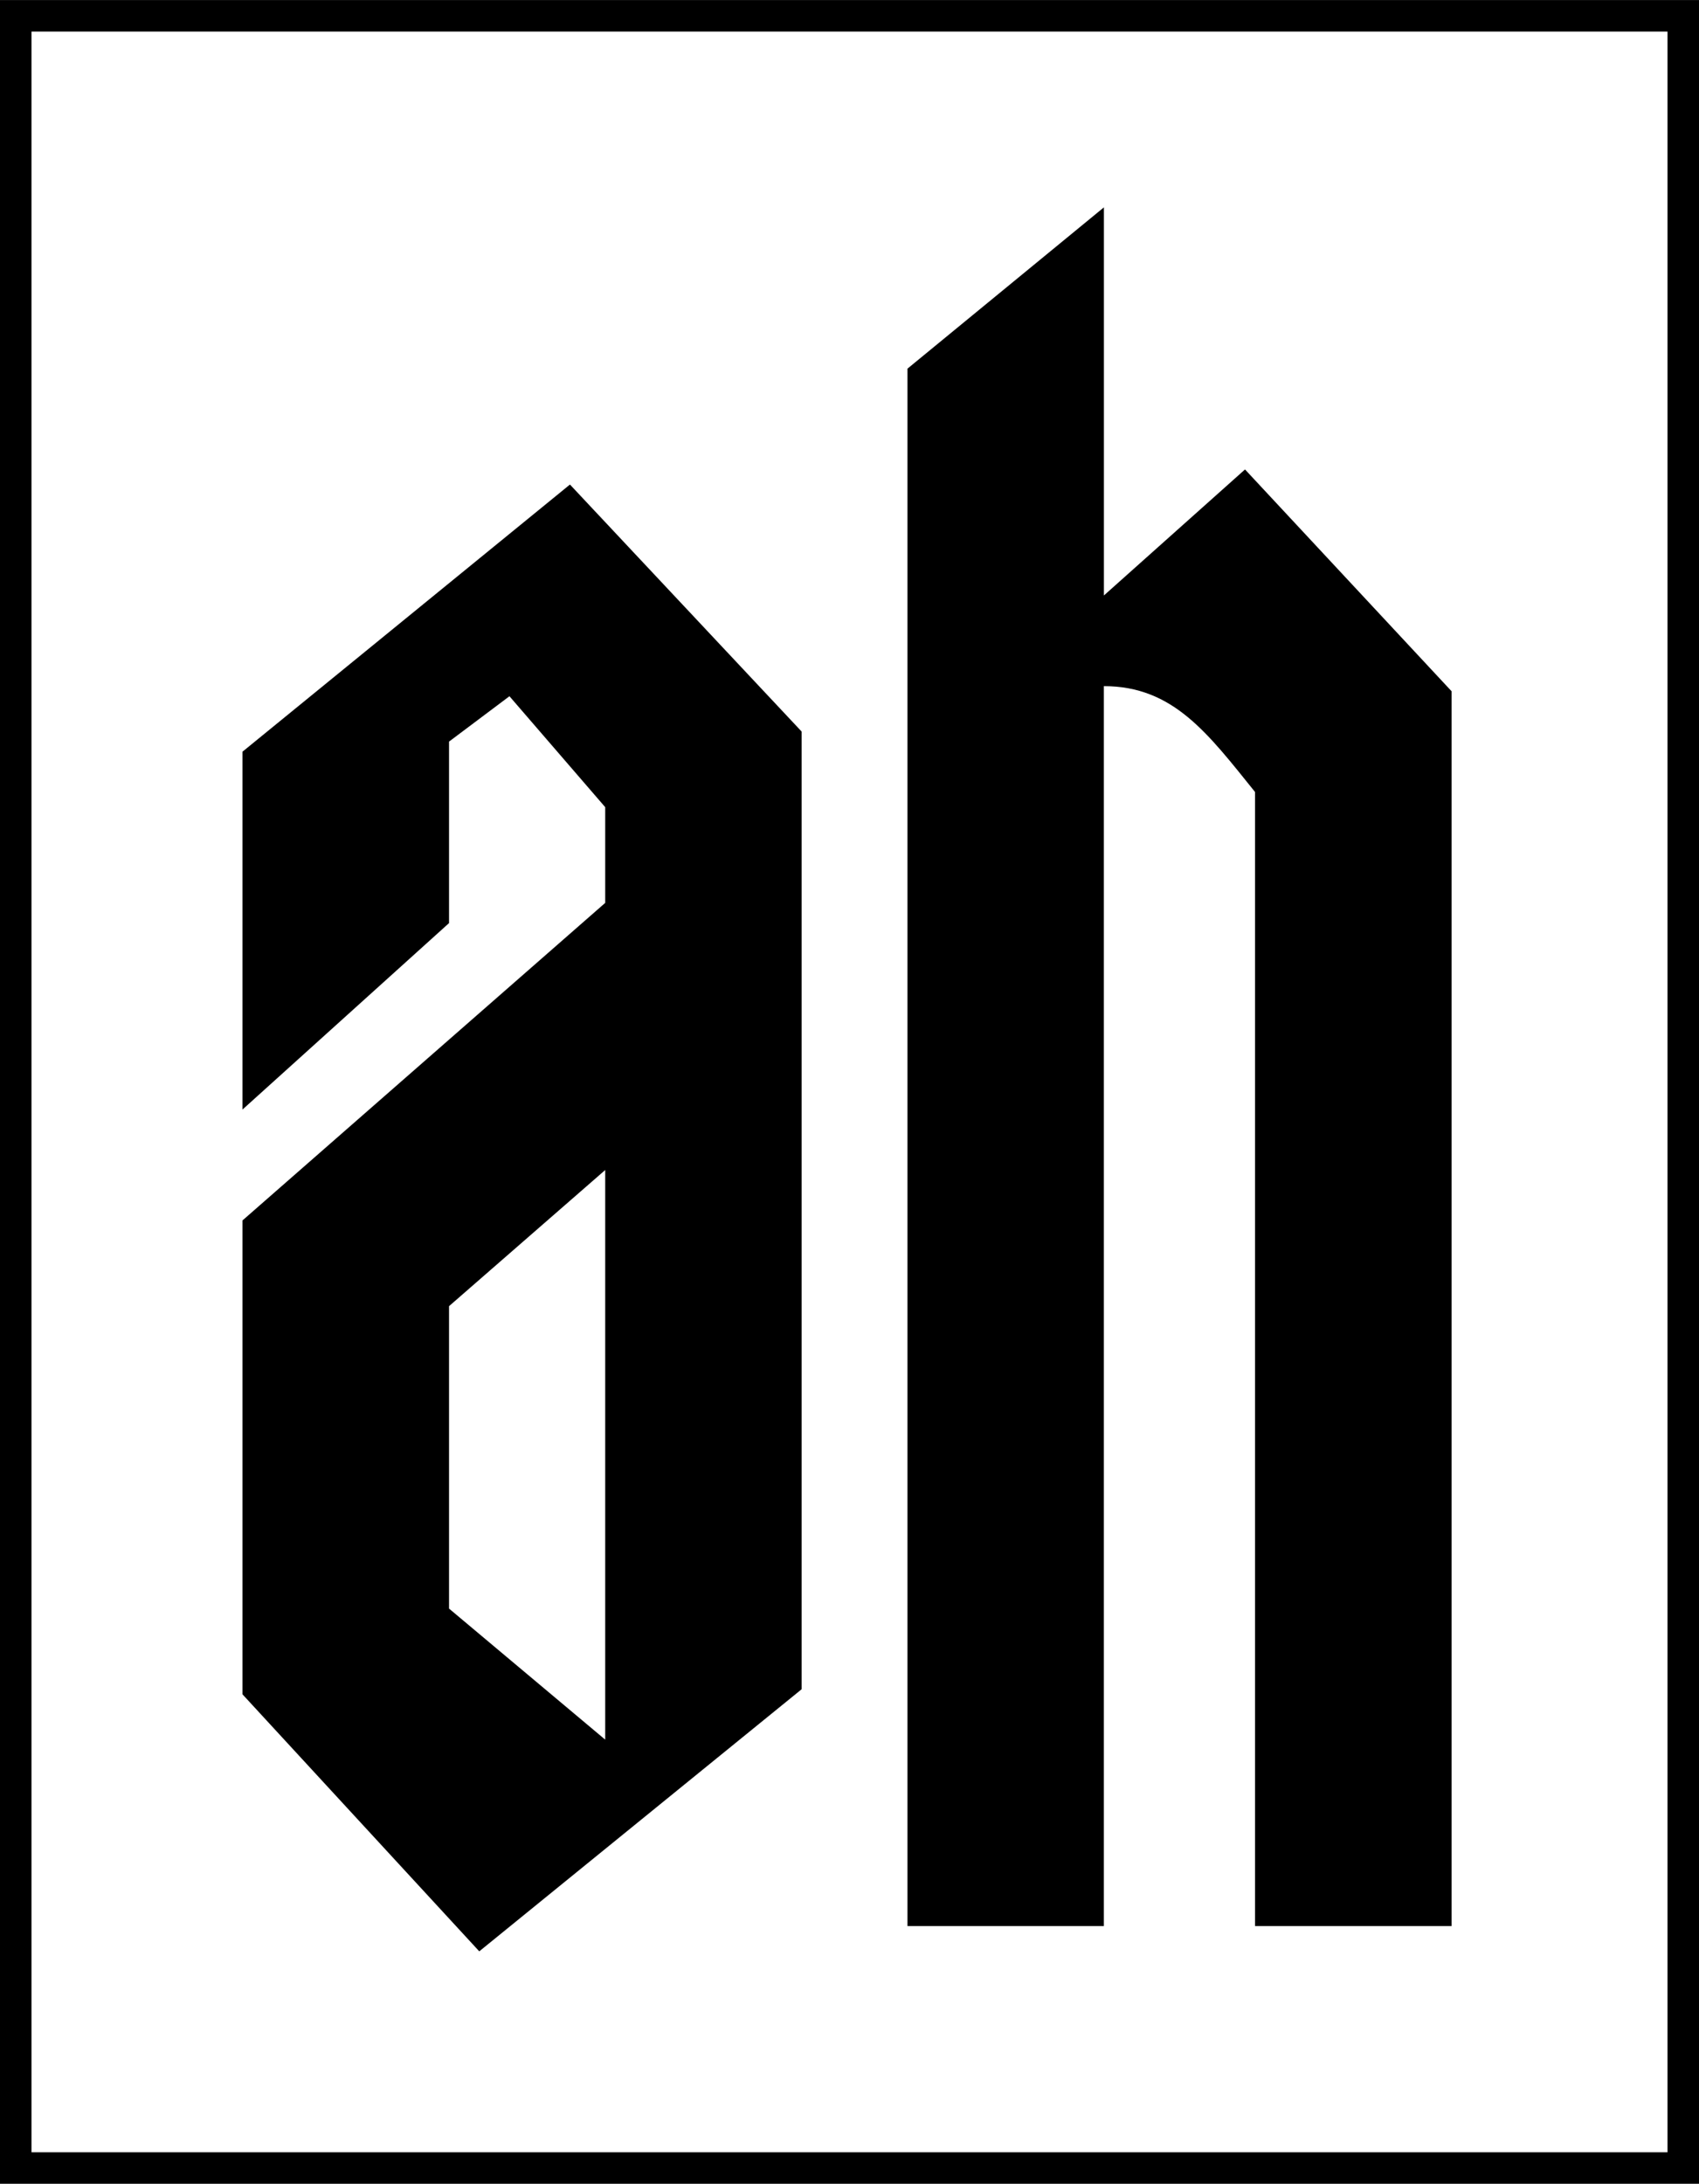
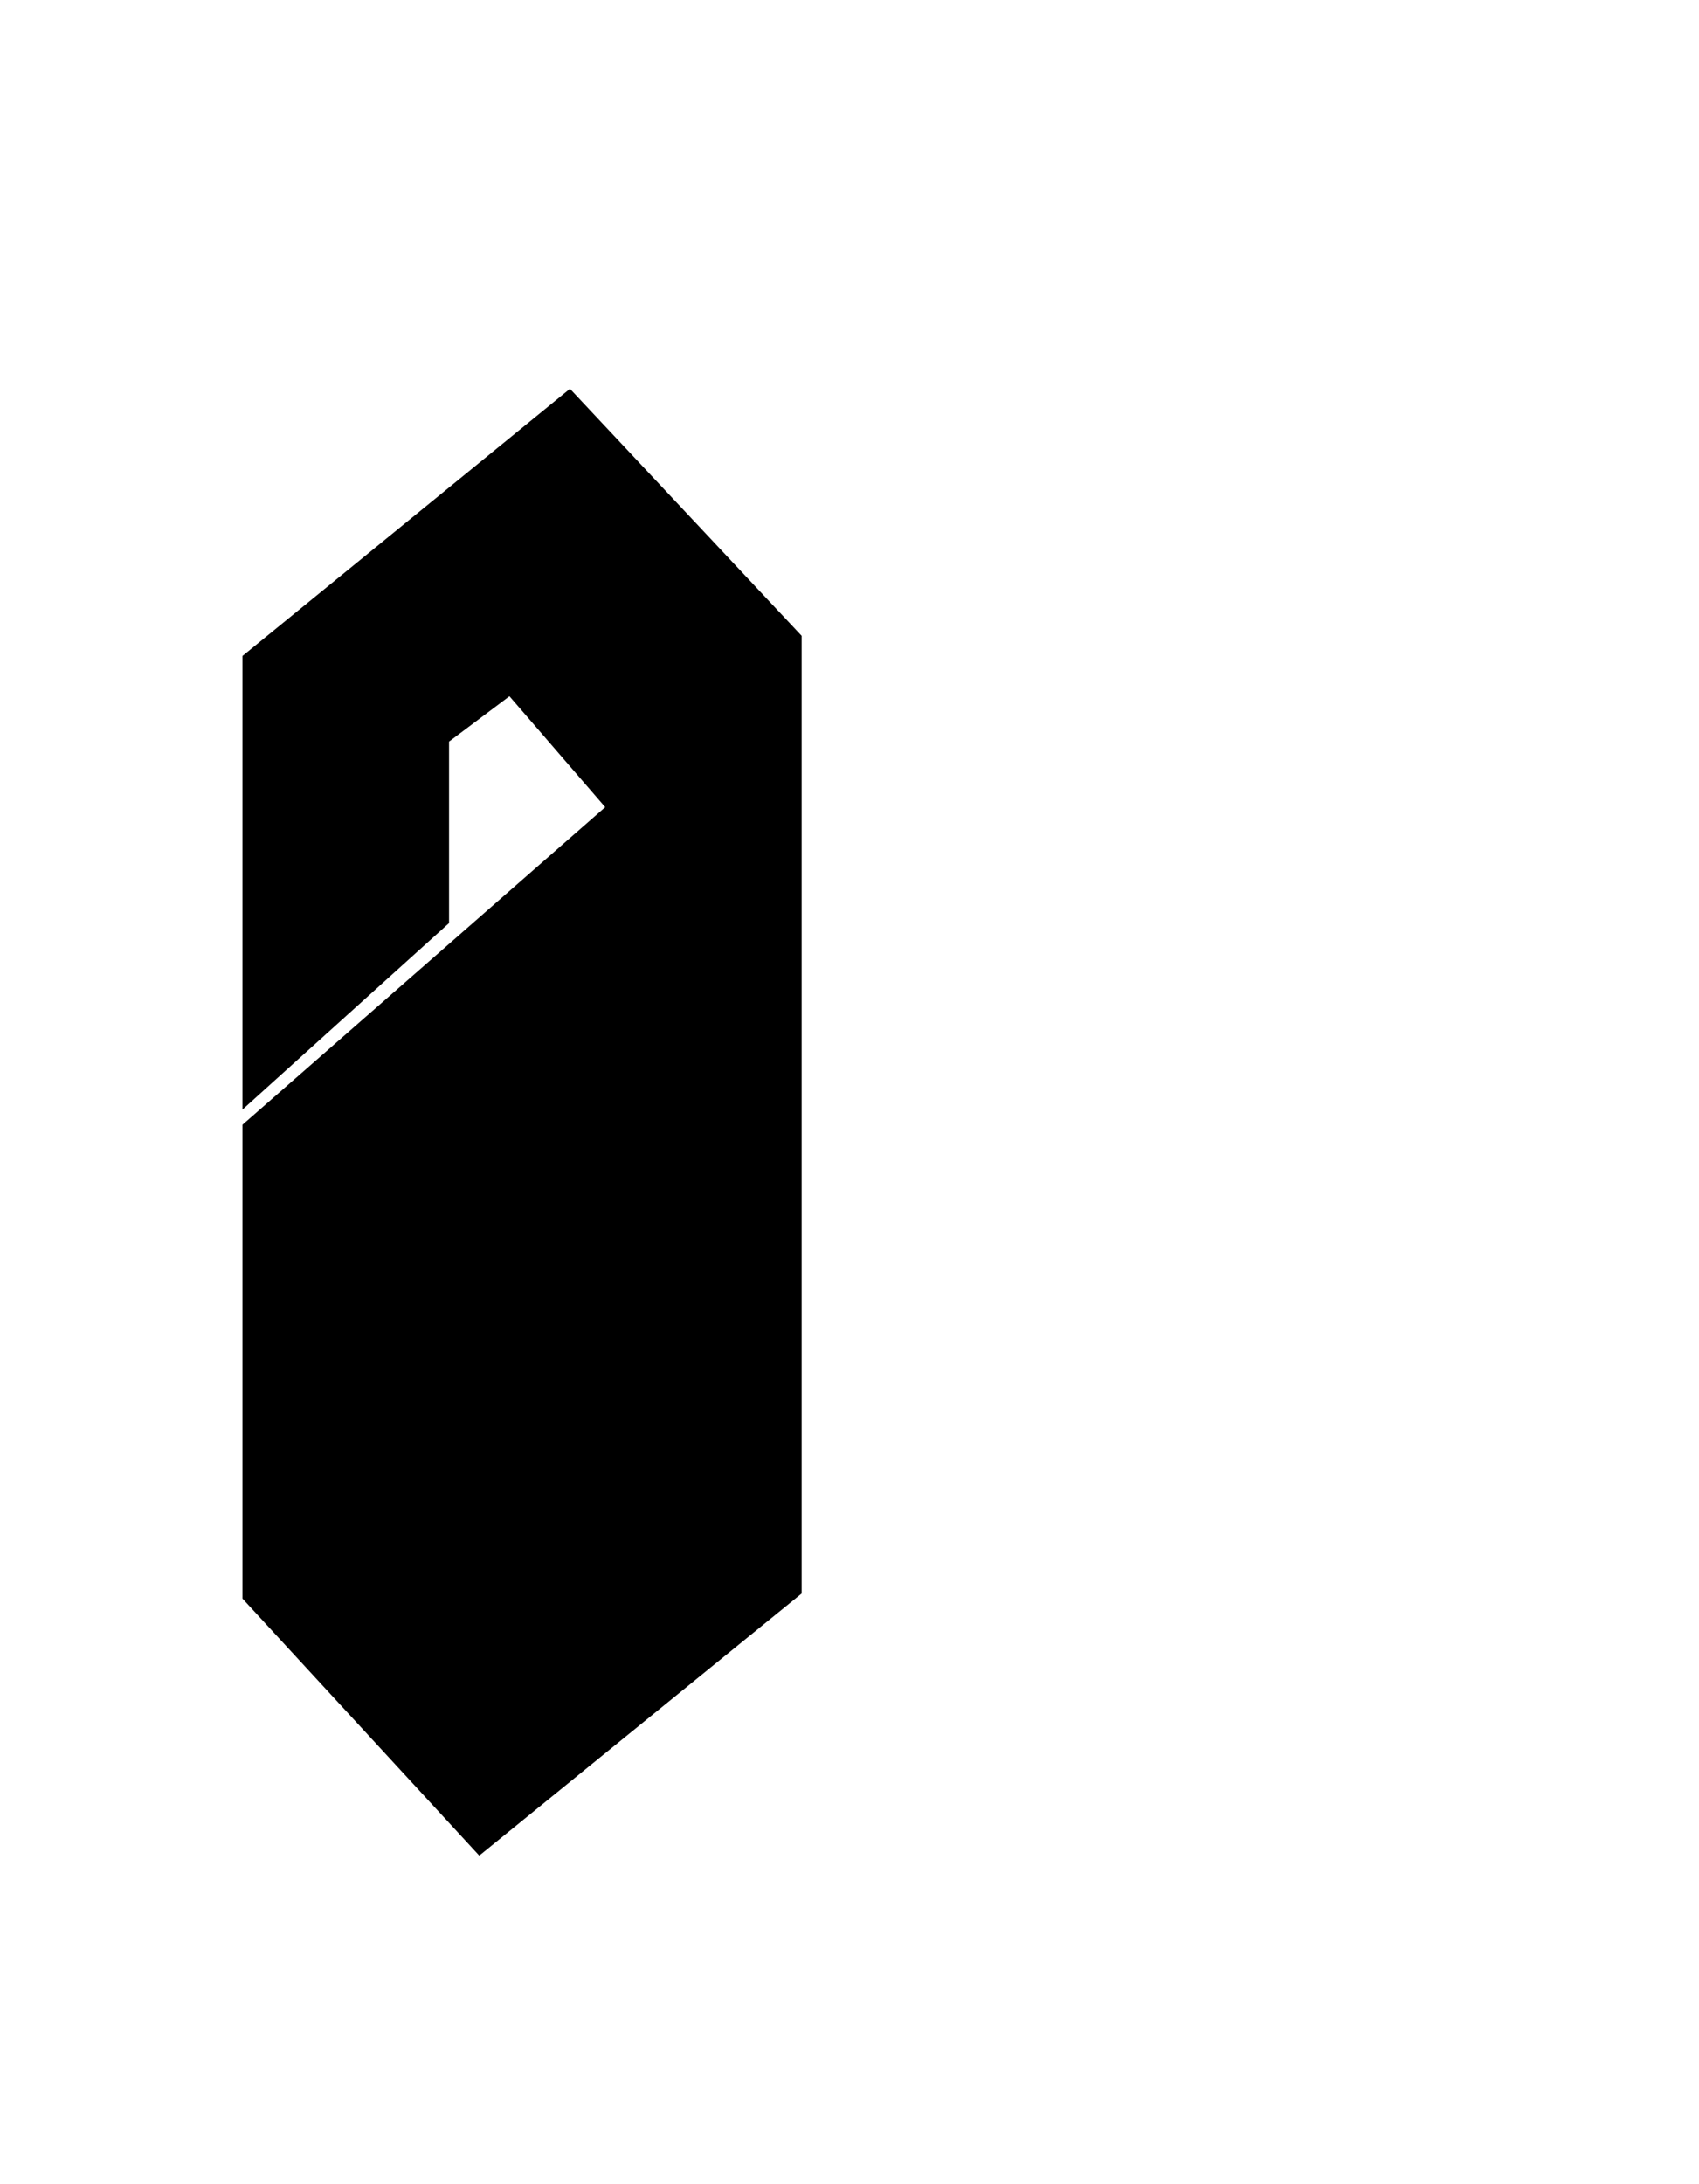
<svg xmlns="http://www.w3.org/2000/svg" width="1946" height="2500" viewBox="0 0 40.47 51.99">
-   <path d="M0 51.99h40.47V0H0v51.99z" />
  <path d="M39.72.751V51.24H.75V.751h38.97z" fill="#fff" />
-   <path d="M5.775 17.896v8.52l4.921-4.44v-4.321l1.439-1.08 2.281 2.641v2.279l-8.641 7.561v11.28l5.641 6.12 7.679-6.24v-22.8l-5.519-5.881-7.801 6.361z" />
-   <path fill="#fff" d="M14.416 41.416V27.855l-3.72 3.241v7.2l3.72 3.12z" />
-   <path d="M21.616 45.855V8.776l4.679-3.84v9.24l3.361-3 4.92 5.28v29.399h-4.681v-27c-1.125-1.395-1.949-2.52-3.601-2.52v29.52h-4.678z" />
+   <path d="M5.775 17.896v8.52l4.921-4.44v-4.321l1.439-1.08 2.281 2.641l-8.641 7.561v11.28l5.641 6.12 7.679-6.24v-22.8l-5.519-5.881-7.801 6.361z" />
</svg>